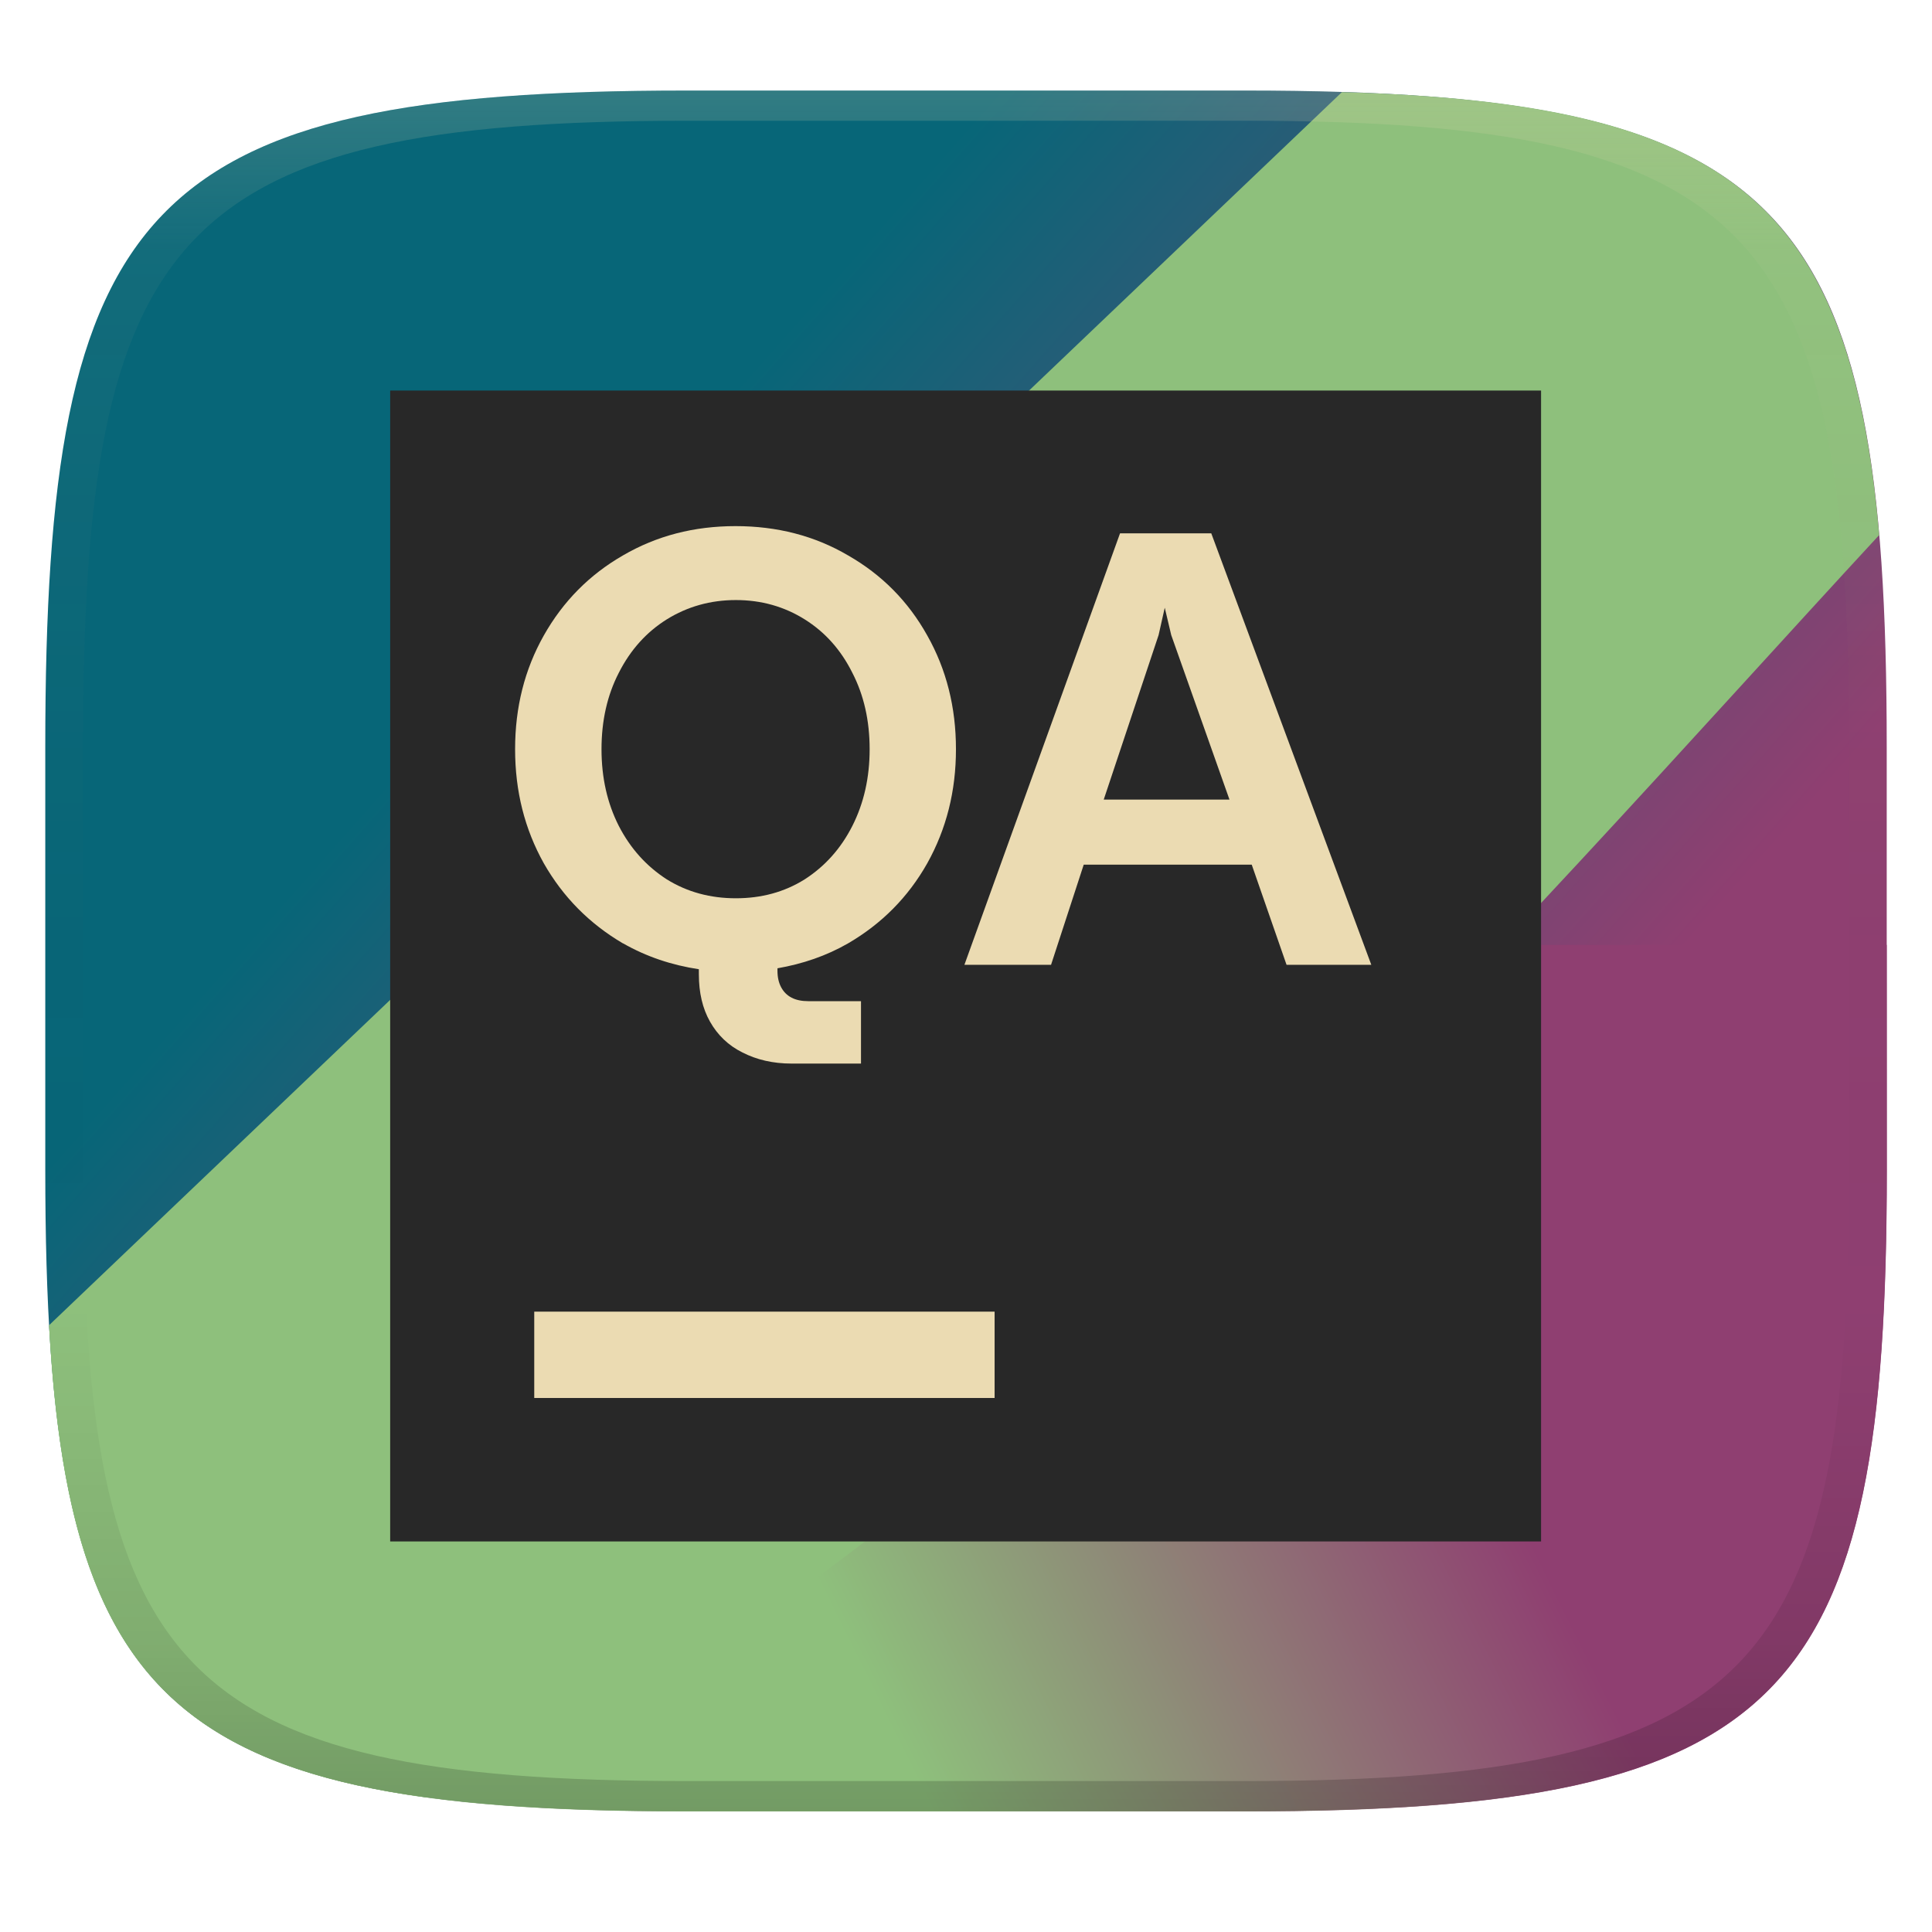
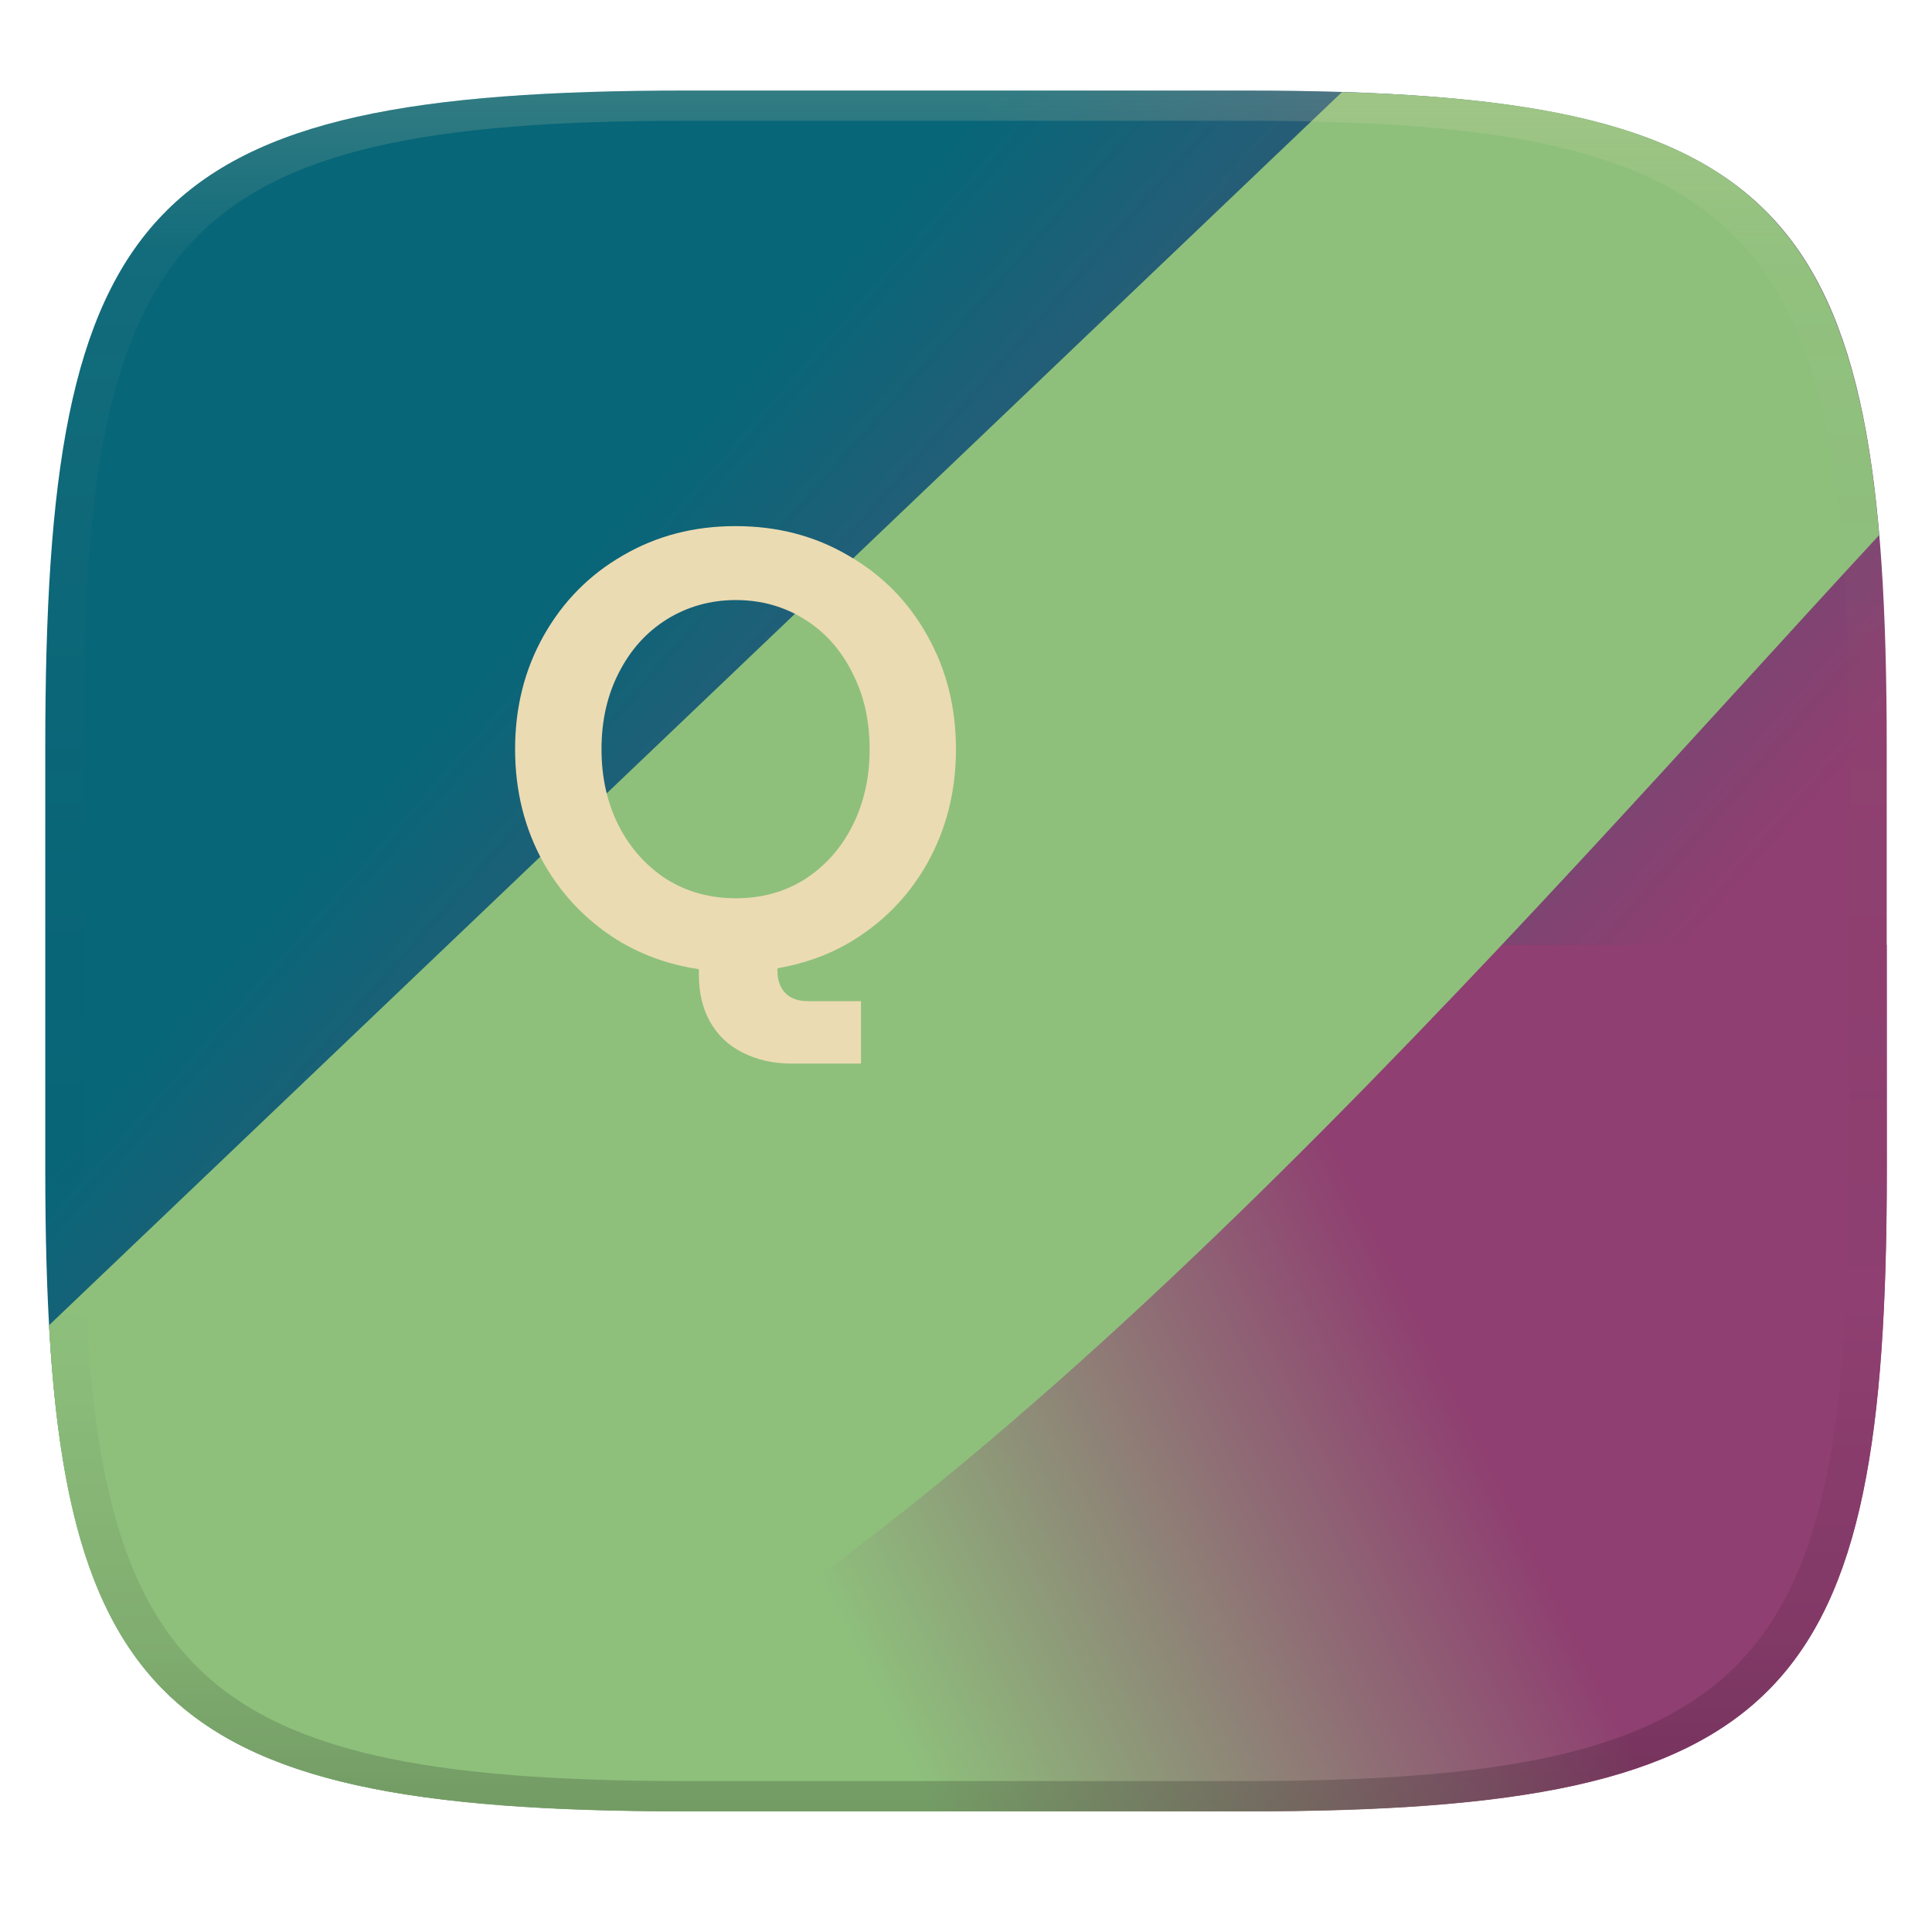
<svg xmlns="http://www.w3.org/2000/svg" width="256" height="256" version="1.1">
  <defs>
    <linearGradient id="linearGradient31" x1=".5" x2=".5" y2="1" gradientTransform="matrix(244,0,0,228,5.986,12)" gradientUnits="userSpaceOnUse">
      <stop stop-color="#ebdbb2" stop-opacity=".2" offset="0" />
      <stop stop-color="#ebdbb2" stop-opacity=".05" offset=".1" />
      <stop stop-opacity="0" offset=".704" />
      <stop stop-opacity=".1" offset=".897" />
      <stop stop-opacity=".2" offset="1" />
    </linearGradient>
    <linearGradient id="linearGradient26" x1="7.622" x2="62.06" y1="64.72" y2="39.48" gradientTransform="matrix(4.866 0 0 4.546 -31.41 -33.5)" gradientUnits="userSpaceOnUse">
      <stop stop-color="#8ec07c" offset=".398" />
      <stop stop-color="#8f3f71" offset=".7" />
    </linearGradient>
    <linearGradient id="linearGradient27" x1="25" x2="240" y1="25" y2="215" gradientUnits="userSpaceOnUse">
      <stop stop-color="#076678" offset=".25" />
      <stop stop-color="#8f3f71" offset=".75" />
    </linearGradient>
  </defs>
  <path d="m165 12c72 0 85 15 85 87v56c0 70-13 85-85 85h-74c-72 0-85-15-85-85v-56c0-72 13-87 85-87z" fill="url(#linearGradient27)" style="isolation:isolate" />
  <path d="m250 125.2-80.02 0.019c-2.129 0-4.245 0.32-6.263 0.949l-122.7 31.86c-1.418 0.442-33.27 16.93-34.51 17.64 2.888 52.33 20.21 64.36 84.47 64.36h74.02c72.02 0 85.02-15 85.02-85z" fill="url(#linearGradient26)" stroke-width="4.703" />
  <path d="m6.5 175.6c2.274 41.41 13.63 57.61 49.98 62.56 3.294-1.087 6.779-2.444 10.52-4.16 64.1-29.43 134.2-111.4 182-163.1-3.811-44.37-20.02-57.27-71.19-58.69z" fill="#8ec07c" stroke-width="4.536" />
-   <path d="m204.2 51.75h-152.5v152.5h152.5z" fill="#282828" stroke-width="3.812" />
  <path d="m82.56 125c3.1 1.77 6.458 2.886 10.04 3.428l0.004 0.707c0 2.4 0.49 4.494 1.47 6.229 1.007 1.787 2.437 3.166 4.288 4.085 1.88 0.969 4.056 1.481 6.535 1.481h9.189v-8.27h-6.984c-0.871 0-1.606-0.151-2.205-0.459-0.6-0.306-1.061-0.766-1.389-1.379-0.326-0.612-0.49-1.328-0.49-2.194v-0.324c3.334-0.58 6.468-1.643 9.353-3.301 4.465-2.604 7.964-6.126 10.5-10.62 2.531-4.544 3.798-9.548 3.798-15.11 0-5.564-1.266-10.57-3.798-15.06-2.531-4.542-6.032-8.065-10.5-10.62-4.439-2.604-9.408-3.879-14.91-3.879-5.498 0-10.44 1.276-14.91 3.879-4.437 2.553-7.935 6.076-10.5 10.62-2.531 4.494-3.798 9.495-3.798 15.06 0 5.566 1.267 10.57 3.798 15.11 2.56 4.491 6.056 8.012 10.49 10.62zm-0.571-35.84c1.551-3.063 3.676-5.411 6.371-7.097 2.722-1.685 5.771-2.553 9.147-2.553s6.413 0.866 9.108 2.553c2.695 1.685 4.805 4.032 6.33 7.097 1.525 2.96 2.286 6.329 2.286 10.11 0 3.778-0.764 7.145-2.286 10.16-1.525 3.01-3.634 5.36-6.33 7.095-2.695 1.685-5.732 2.501-9.108 2.501s-6.426-0.816-9.147-2.501c-2.695-1.737-4.82-4.085-6.371-7.095-1.525-3.013-2.286-6.382-2.286-10.16 0-3.776 0.761-7.148 2.286-10.11z" clip-rule="evenodd" fill="#ebdbb2" fill-rule="evenodd" stroke-width="3.812" />
-   <path d="m160.5 70.67h-12.09l-20.62 57.17h11.48l4.33-13.27h22.26l4.614 13.27h11.23zm-14.25 35.28 7.27-21.8 0.816-3.625 0.858 3.625 7.718 21.8z" clip-rule="evenodd" fill="#ebdbb2" fill-rule="evenodd" stroke-width="3.812" />
-   <path d="m70.79 173.8h61v11.44h-61z" fill="#ebdbb2" stroke-width="3.812" />
  <path d="m91 12c-72 0-85 15-85 87v56c0 70 13 85 85 85h74c72 0 85-15 85-85v-56c0-72-13-87-85-87zm0 4h74c68 0 80 15 80 83v56c0 66-12 81-80 81h-74c-68 0-80-15-80-81v-56c0-68 12-83 80-83z" fill="url(#linearGradient31)" style="isolation:isolate" />
</svg>